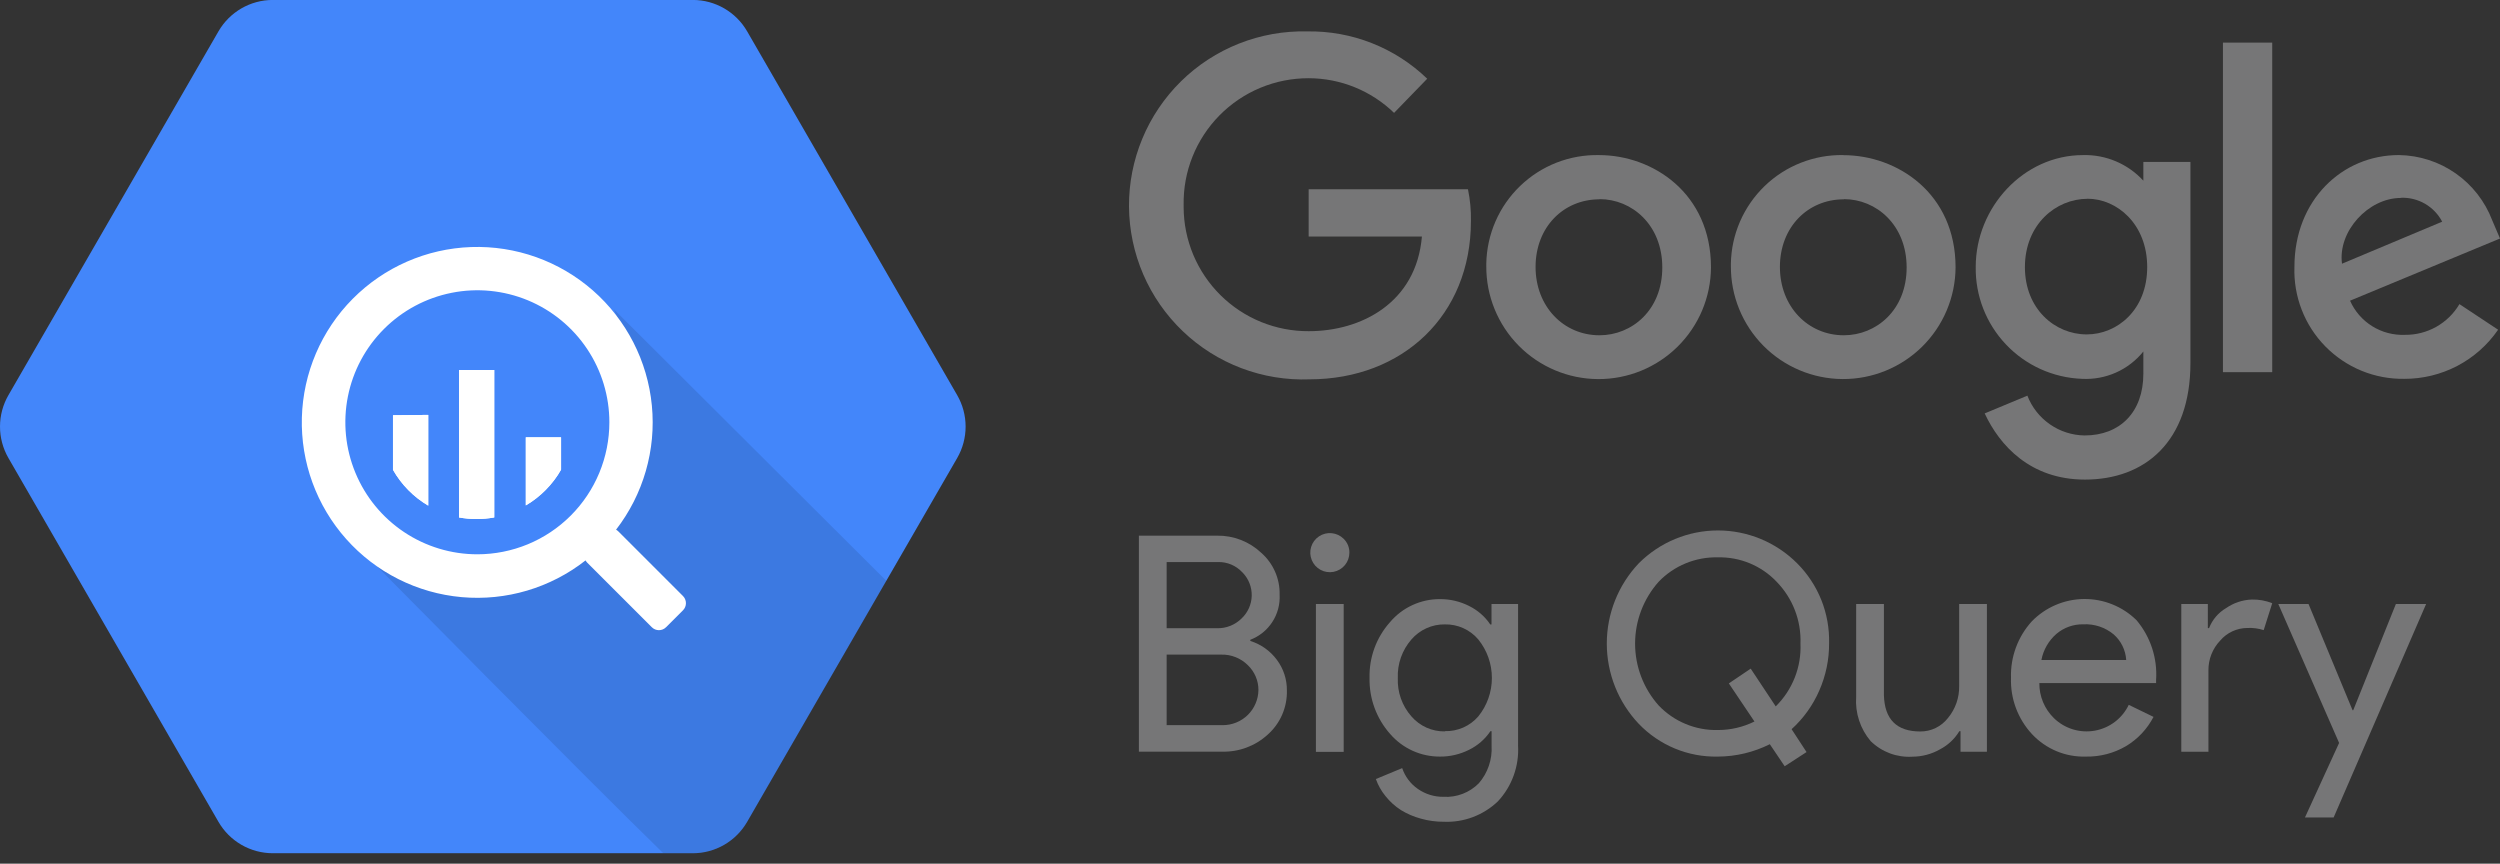
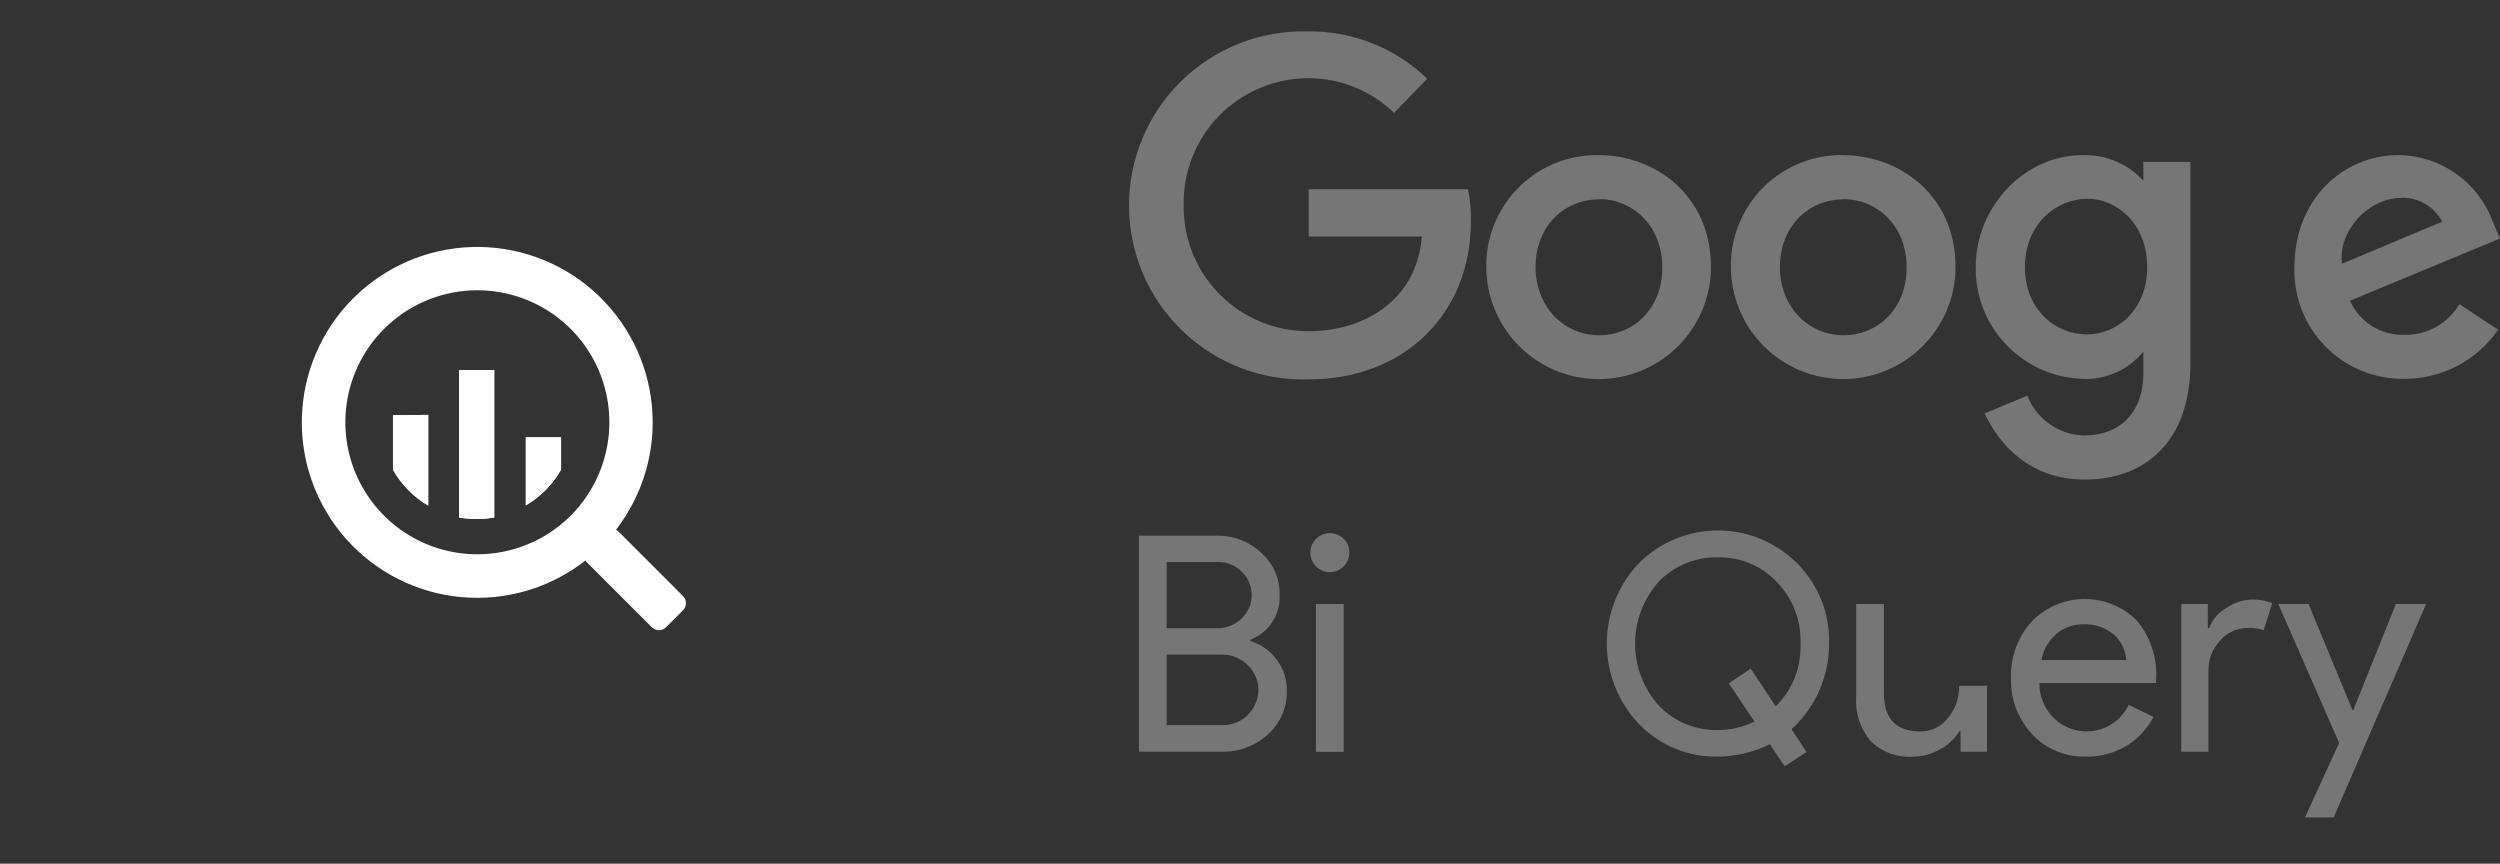
<svg xmlns="http://www.w3.org/2000/svg" width="110" height="38" viewBox="0 0 110 38" fill="none">
  <rect x="0" y="0" width="110" height="38" fill="#333333" stroke="none" />
  <g clip-path="url(#clip0_14_750)">
-     <path d="M9.612 36.16L0.37 20.152C0.128 19.732 0 19.255 0 18.77C0 18.285 0.128 17.808 0.37 17.388L9.612 1.38C9.854 0.96 10.203 0.612 10.622 0.369C11.041 0.126 11.517 -0.002 12.002 -0.002H30.495C30.978 0 31.452 0.129 31.869 0.371C32.287 0.614 32.634 0.962 32.875 1.38L42.117 17.388C42.359 17.808 42.487 18.285 42.487 18.77C42.487 19.255 42.359 19.732 42.117 20.152L32.875 36.16C32.633 36.58 32.285 36.928 31.865 37.171C31.445 37.414 30.97 37.542 30.485 37.542H11.997C11.513 37.541 11.038 37.412 10.62 37.17C10.201 36.927 9.854 36.579 9.612 36.16Z" fill="#4386FA" />
-     <path opacity="0.1" d="M27.017 13.615C27.017 13.615 29.587 19.778 26.084 23.271C22.581 26.764 16.204 24.529 16.204 24.529C16.204 24.529 25.685 34.134 29.178 37.537H30.495C30.98 37.537 31.455 37.409 31.875 37.166C32.294 36.923 32.643 36.575 32.885 36.155L39.003 25.561L27.017 13.615Z" fill="black" />
    <path d="M30.051 26.225L27.212 23.386C27.181 23.354 27.145 23.327 27.107 23.306C28.308 21.751 28.872 19.797 28.682 17.842C28.493 15.886 27.565 14.076 26.088 12.781C24.611 11.486 22.695 10.802 20.731 10.87C18.768 10.938 16.904 11.753 15.52 13.147C14.136 14.541 13.336 16.411 13.282 18.375C13.229 20.339 13.926 22.25 15.232 23.717C16.538 25.185 18.355 26.099 20.312 26.274C22.269 26.449 24.219 25.871 25.764 24.658C25.785 24.695 25.81 24.728 25.839 24.758L28.679 27.597C28.72 27.639 28.769 27.671 28.823 27.694C28.877 27.716 28.935 27.728 28.993 27.728C29.051 27.728 29.109 27.716 29.163 27.694C29.217 27.671 29.266 27.639 29.307 27.597L30.051 26.854C30.092 26.812 30.125 26.764 30.147 26.71C30.17 26.656 30.181 26.598 30.181 26.539C30.181 26.481 30.17 26.423 30.147 26.369C30.125 26.315 30.092 26.266 30.051 26.225ZM21.004 24.389C19.855 24.389 18.732 24.048 17.777 23.41C16.822 22.772 16.077 21.864 15.638 20.803C15.198 19.742 15.083 18.574 15.307 17.447C15.531 16.32 16.084 15.286 16.897 14.473C17.709 13.661 18.744 13.108 19.871 12.884C20.997 12.659 22.165 12.775 23.227 13.214C24.288 13.654 25.195 14.398 25.833 15.353C26.472 16.309 26.812 17.432 26.812 18.58C26.812 19.343 26.662 20.098 26.37 20.803C26.078 21.508 25.651 22.148 25.111 22.688C24.572 23.227 23.931 23.655 23.227 23.947C22.522 24.238 21.767 24.389 21.004 24.389Z" fill="white" />
    <path d="M17.291 18.271V20.671C17.661 21.324 18.197 21.868 18.843 22.248V18.256L17.291 18.271Z" fill="white" />
    <path d="M17.291 18.271V20.671C17.661 21.324 18.197 21.868 18.843 22.248V18.256L17.291 18.271Z" fill="white" />
    <path d="M20.196 16.28V22.767C20.709 22.861 21.235 22.861 21.747 22.767V16.28H20.196Z" fill="white" />
    <path d="M20.196 16.28V22.767C20.709 22.861 21.235 22.861 21.747 22.767V16.28H20.196Z" fill="white" />
    <path d="M24.687 20.666V19.244H23.135V22.238C23.781 21.859 24.316 21.317 24.687 20.666Z" fill="white" />
    <path d="M24.687 20.666V19.244H23.135V22.238C23.781 21.859 24.316 21.317 24.687 20.666Z" fill="white" />
    <path d="M64.589 8.327H57.581V10.408H62.564C62.316 13.332 59.884 14.572 57.592 14.572C56.872 14.577 56.157 14.439 55.49 14.168C54.822 13.896 54.215 13.495 53.703 12.988C53.191 12.481 52.784 11.878 52.505 11.214C52.227 10.549 52.082 9.836 52.08 9.116V9.022C52.067 8.292 52.2 7.567 52.471 6.89C52.742 6.212 53.146 5.596 53.658 5.076C54.171 4.557 54.781 4.144 55.455 3.864C56.129 3.583 56.851 3.44 57.581 3.442C58.984 3.443 60.331 3.99 61.339 4.967L62.797 3.464C62.096 2.787 61.269 2.255 60.362 1.898C59.456 1.541 58.487 1.365 57.513 1.382C56.488 1.358 55.469 1.541 54.516 1.918C53.562 2.295 52.694 2.86 51.963 3.579C51.233 4.299 50.653 5.157 50.261 6.104C49.868 7.051 49.669 8.068 49.676 9.093C49.684 10.118 49.897 11.132 50.303 12.073C50.709 13.014 51.301 13.865 52.042 14.573C52.783 15.282 53.658 15.835 54.617 16.198C55.576 16.562 56.598 16.73 57.622 16.691C61.714 16.684 64.721 13.877 64.721 9.724C64.73 9.26 64.687 8.796 64.593 8.342L64.589 8.327Z" fill="#767677" />
    <path d="M70.357 6.824C69.717 6.811 69.081 6.924 68.485 7.157C67.889 7.391 67.345 7.74 66.885 8.184C66.424 8.628 66.055 9.158 65.8 9.745C65.545 10.332 65.408 10.963 65.397 11.603V11.708C65.389 13.019 65.903 14.28 66.825 15.212C67.746 16.144 69.001 16.672 70.312 16.68C71.623 16.687 72.883 16.174 73.815 15.252C74.748 14.33 75.276 13.076 75.283 11.765C75.283 8.503 72.724 6.824 70.357 6.824V6.824ZM70.383 8.762C71.8 8.762 73.141 9.89 73.141 11.769C73.141 13.647 71.804 14.752 70.376 14.752C68.805 14.752 67.565 13.493 67.565 11.746C67.565 9.999 68.786 8.77 70.379 8.77L70.383 8.762Z" fill="#767677" />
    <path d="M81.104 6.823C80.465 6.813 79.831 6.927 79.237 7.162C78.642 7.396 78.1 7.745 77.641 8.189C77.182 8.633 76.815 9.163 76.56 9.749C76.306 10.334 76.169 10.965 76.159 11.603V11.708C76.152 13.019 76.666 14.279 77.587 15.211C78.509 16.143 79.763 16.67 81.074 16.678C82.384 16.685 83.644 16.172 84.577 15.251C85.509 14.329 86.037 13.075 86.045 11.765C86.045 8.507 83.482 6.827 81.108 6.827L81.104 6.823ZM81.134 8.762C82.55 8.762 83.892 9.89 83.892 11.768C83.892 13.647 82.554 14.752 81.126 14.752C79.556 14.752 78.316 13.493 78.316 11.746C78.316 9.999 79.537 8.77 81.13 8.77L81.134 8.762Z" fill="#767677" />
    <path d="M91.655 6.824C89.025 6.824 86.932 9.138 86.932 11.742C86.912 13.012 87.391 14.239 88.266 15.16C89.14 16.081 90.341 16.622 91.61 16.669C92.123 16.695 92.635 16.601 93.104 16.392C93.573 16.183 93.985 15.865 94.308 15.466V16.439C94.308 18.138 93.278 19.16 91.723 19.16C91.176 19.153 90.644 18.982 90.196 18.67C89.747 18.358 89.402 17.919 89.205 17.409L87.326 18.19C87.984 19.599 89.333 21.102 91.738 21.102C94.368 21.102 96.379 19.445 96.379 15.973V7.124H94.308V7.951C93.972 7.584 93.561 7.294 93.104 7.1C92.646 6.905 92.152 6.811 91.655 6.824ZM91.847 8.744C93.143 8.744 94.477 9.852 94.477 11.75C94.477 13.647 93.147 14.714 91.817 14.714C90.408 14.714 89.096 13.587 89.096 11.754C89.096 9.875 90.46 8.747 91.851 8.747L91.847 8.744Z" fill="#767677" />
    <path d="M105.547 6.823C103.052 6.823 100.955 8.808 100.955 11.739C100.932 12.383 101.041 13.027 101.274 13.628C101.507 14.23 101.86 14.778 102.312 15.239C102.764 15.7 103.304 16.065 103.901 16.311C104.498 16.556 105.139 16.678 105.784 16.669C106.597 16.672 107.398 16.477 108.119 16.101C108.839 15.724 109.456 15.177 109.917 14.508L108.215 13.381C107.97 13.798 107.618 14.142 107.196 14.38C106.775 14.617 106.298 14.739 105.814 14.733C105.308 14.753 104.807 14.621 104.377 14.353C103.946 14.085 103.607 13.694 103.402 13.23L110 10.495L109.658 9.694C109.34 8.86 108.779 8.14 108.048 7.628C107.316 7.116 106.448 6.836 105.555 6.823H105.547ZM105.634 8.702C106.006 8.687 106.375 8.778 106.698 8.964C107.02 9.15 107.283 9.424 107.456 9.754L103.048 11.603C102.857 10.175 104.209 8.71 105.634 8.71V8.702Z" fill="#767677" />
-     <path d="M97.81 16.375H99.978V1.875H97.81V16.375Z" fill="#767677" />
    <path d="M50.111 33.076V23.569H53.553C54.272 23.558 54.968 23.828 55.492 24.321C55.754 24.55 55.963 24.835 56.103 25.155C56.244 25.474 56.312 25.82 56.303 26.169C56.326 26.593 56.213 27.013 55.981 27.369C55.75 27.725 55.411 27.998 55.014 28.15V28.202C55.482 28.348 55.892 28.639 56.183 29.033C56.474 29.422 56.629 29.896 56.623 30.382C56.632 30.747 56.562 31.109 56.416 31.444C56.271 31.779 56.054 32.078 55.781 32.321C55.228 32.828 54.498 33.098 53.748 33.072H50.114L50.111 33.076ZM51.332 24.734V27.642H53.549C53.751 27.647 53.952 27.611 54.139 27.535C54.327 27.46 54.497 27.346 54.639 27.203C54.909 26.944 55.067 26.589 55.076 26.215C55.085 25.841 54.945 25.479 54.688 25.207L54.65 25.17C54.516 25.027 54.353 24.915 54.172 24.839C53.992 24.764 53.797 24.726 53.602 24.73H51.347L51.332 24.734ZM51.332 28.788V31.907H53.789C54.204 31.911 54.604 31.75 54.901 31.46C55.197 31.17 55.367 30.774 55.371 30.359C55.372 30.155 55.331 29.954 55.25 29.766C55.17 29.579 55.053 29.41 54.906 29.269C54.753 29.116 54.57 28.996 54.369 28.916C54.168 28.835 53.953 28.797 53.737 28.803H51.328L51.332 28.788Z" fill="#767677" />
    <path d="M59.373 24.321C59.372 24.52 59.303 24.712 59.176 24.865C59.049 25.018 58.873 25.123 58.678 25.161C58.482 25.199 58.28 25.168 58.105 25.074C57.93 24.98 57.793 24.827 57.717 24.643C57.641 24.459 57.632 24.255 57.69 24.065C57.748 23.875 57.87 23.71 58.036 23.6C58.202 23.49 58.4 23.44 58.598 23.46C58.796 23.48 58.981 23.567 59.122 23.708C59.203 23.788 59.268 23.883 59.311 23.988C59.354 24.094 59.375 24.207 59.373 24.321ZM59.122 26.575V33.083H57.9V26.575H59.122Z" fill="#767677" />
-     <path d="M63.533 36.157C63.188 36.16 62.843 36.113 62.511 36.018C62.204 35.935 61.91 35.809 61.639 35.642C61.382 35.476 61.154 35.27 60.963 35.03C60.779 34.806 60.635 34.551 60.538 34.278L61.696 33.797C61.822 34.169 62.064 34.491 62.387 34.714C62.718 34.944 63.112 35.065 63.514 35.06C63.801 35.077 64.088 35.032 64.356 34.929C64.625 34.826 64.868 34.667 65.07 34.462C65.463 34.007 65.664 33.417 65.63 32.817V32.174H65.577C65.342 32.523 65.019 32.804 64.642 32.989C64.244 33.19 63.805 33.293 63.36 33.29C62.944 33.292 62.533 33.205 62.154 33.033C61.775 32.861 61.438 32.609 61.166 32.294C60.565 31.616 60.241 30.736 60.26 29.829C60.237 28.925 60.56 28.047 61.162 27.372C61.432 27.054 61.768 26.798 62.147 26.624C62.526 26.449 62.939 26.359 63.356 26.361C63.801 26.358 64.241 26.461 64.638 26.662C65.016 26.847 65.338 27.128 65.573 27.477H65.626V26.575H66.795V32.805C66.82 33.254 66.754 33.703 66.601 34.125C66.448 34.548 66.211 34.935 65.904 35.263C65.589 35.563 65.217 35.797 64.809 35.951C64.402 36.105 63.968 36.175 63.533 36.157ZM63.574 32.17C63.853 32.178 64.129 32.123 64.384 32.011C64.639 31.899 64.865 31.731 65.047 31.52C65.433 31.041 65.643 30.444 65.643 29.829C65.643 29.214 65.433 28.618 65.047 28.138C64.867 27.925 64.641 27.754 64.386 27.639C64.131 27.524 63.854 27.468 63.574 27.473C63.295 27.469 63.018 27.527 62.764 27.642C62.509 27.757 62.283 27.926 62.101 28.138C61.693 28.606 61.479 29.213 61.504 29.833C61.478 30.451 61.692 31.056 62.101 31.52C62.283 31.732 62.51 31.9 62.764 32.015C63.019 32.129 63.295 32.186 63.574 32.182V32.17Z" fill="#767677" />
    <path d="M79.488 33.091L78.526 33.715L77.872 32.745C77.163 33.1 76.381 33.287 75.588 33.29C74.939 33.304 74.296 33.184 73.697 32.936C73.098 32.688 72.557 32.319 72.108 31.851C71.203 30.897 70.699 29.632 70.699 28.317C70.699 27.002 71.203 25.737 72.108 24.783C72.565 24.326 73.108 23.963 73.705 23.715C74.303 23.468 74.943 23.34 75.589 23.34C76.236 23.34 76.876 23.468 77.474 23.715C78.071 23.963 78.614 24.326 79.071 24.783C79.532 25.243 79.895 25.793 80.138 26.398C80.38 27.004 80.496 27.652 80.48 28.304C80.485 29.02 80.337 29.73 80.048 30.386C79.767 31.032 79.352 31.611 78.83 32.084L79.488 33.091ZM75.595 32.121C76.15 32.121 76.698 31.993 77.196 31.746L76.069 30.07L77.031 29.42L78.132 31.081C78.496 30.722 78.781 30.291 78.969 29.815C79.157 29.339 79.243 28.83 79.221 28.319C79.24 27.818 79.156 27.319 78.976 26.851C78.796 26.383 78.522 25.957 78.173 25.598C77.841 25.248 77.438 24.971 76.992 24.786C76.546 24.601 76.067 24.512 75.584 24.523C75.099 24.512 74.617 24.602 74.169 24.787C73.72 24.972 73.315 25.248 72.98 25.598C72.313 26.348 71.944 27.316 71.944 28.319C71.944 29.322 72.313 30.29 72.98 31.039C73.316 31.392 73.722 31.671 74.173 31.857C74.623 32.044 75.108 32.134 75.595 32.121Z" fill="#767677" />
-     <path d="M87.432 33.076H86.263V32.174H86.21C86.004 32.514 85.707 32.791 85.354 32.974C84.987 33.182 84.573 33.292 84.151 33.294C83.814 33.316 83.475 33.266 83.158 33.148C82.841 33.03 82.552 32.847 82.31 32.61C81.851 32.07 81.622 31.371 81.671 30.663V26.575H82.892V30.585C82.92 31.652 83.454 32.185 84.493 32.185C84.728 32.187 84.96 32.134 85.171 32.031C85.382 31.928 85.567 31.777 85.711 31.592C86.04 31.194 86.215 30.691 86.203 30.175V26.575H87.424V33.076H87.432Z" fill="#767677" />
+     <path d="M87.432 33.076H86.263V32.174H86.21C86.004 32.514 85.707 32.791 85.354 32.974C84.987 33.182 84.573 33.292 84.151 33.294C83.814 33.316 83.475 33.266 83.158 33.148C82.841 33.03 82.552 32.847 82.31 32.61C81.851 32.07 81.622 31.371 81.671 30.663V26.575H82.892V30.585C82.92 31.652 83.454 32.185 84.493 32.185C84.728 32.187 84.96 32.134 85.171 32.031C85.382 31.928 85.567 31.777 85.711 31.592C86.04 31.194 86.215 30.691 86.203 30.175H87.424V33.076H87.432Z" fill="#767677" />
    <path d="M91.775 33.29C91.334 33.303 90.895 33.222 90.488 33.052C90.08 32.882 89.714 32.628 89.412 32.306C88.786 31.633 88.452 30.74 88.484 29.822C88.456 28.91 88.782 28.023 89.393 27.346C89.692 27.037 90.049 26.791 90.443 26.621C90.838 26.451 91.262 26.361 91.691 26.356C92.121 26.352 92.547 26.432 92.945 26.593C93.343 26.753 93.706 26.991 94.011 27.293C94.626 28.026 94.933 28.969 94.868 29.923V30.055H89.731C89.728 30.341 89.783 30.626 89.893 30.891C90.003 31.155 90.165 31.395 90.37 31.596C90.604 31.824 90.889 31.994 91.202 32.09C91.514 32.186 91.845 32.207 92.167 32.15C92.489 32.093 92.793 31.96 93.054 31.763C93.314 31.565 93.524 31.308 93.665 31.013L94.755 31.543C94.478 32.077 94.058 32.523 93.541 32.832C93.006 33.144 92.395 33.302 91.775 33.29ZM89.822 29.04H93.553C93.54 28.825 93.485 28.615 93.39 28.421C93.295 28.227 93.163 28.055 93.001 27.913C92.627 27.603 92.151 27.445 91.666 27.47C91.232 27.461 90.809 27.612 90.479 27.894C90.139 28.191 89.908 28.593 89.822 29.037V29.04Z" fill="#767677" />
    <path d="M97.198 33.076H95.977V26.575H97.145V27.639H97.198C97.341 27.268 97.606 26.957 97.949 26.756C98.281 26.525 98.673 26.395 99.077 26.38C99.385 26.372 99.692 26.427 99.978 26.541L99.603 27.725C99.371 27.651 99.128 27.619 98.885 27.631C98.656 27.632 98.43 27.682 98.222 27.779C98.015 27.876 97.83 28.016 97.683 28.191C97.351 28.543 97.168 29.008 97.171 29.491V33.08L97.198 33.076Z" fill="#767677" />
    <path d="M106.75 26.575L102.68 35.969H101.418L102.921 32.689L100.245 26.575H101.575L103.514 31.253H103.541L105.419 26.575H106.738H106.75Z" fill="#767677" />
  </g>
  <defs>
    <clipPath id="clip0_14_750">
      <rect width="110" height="37.54" fill="white" />
    </clipPath>
  </defs>
</svg>